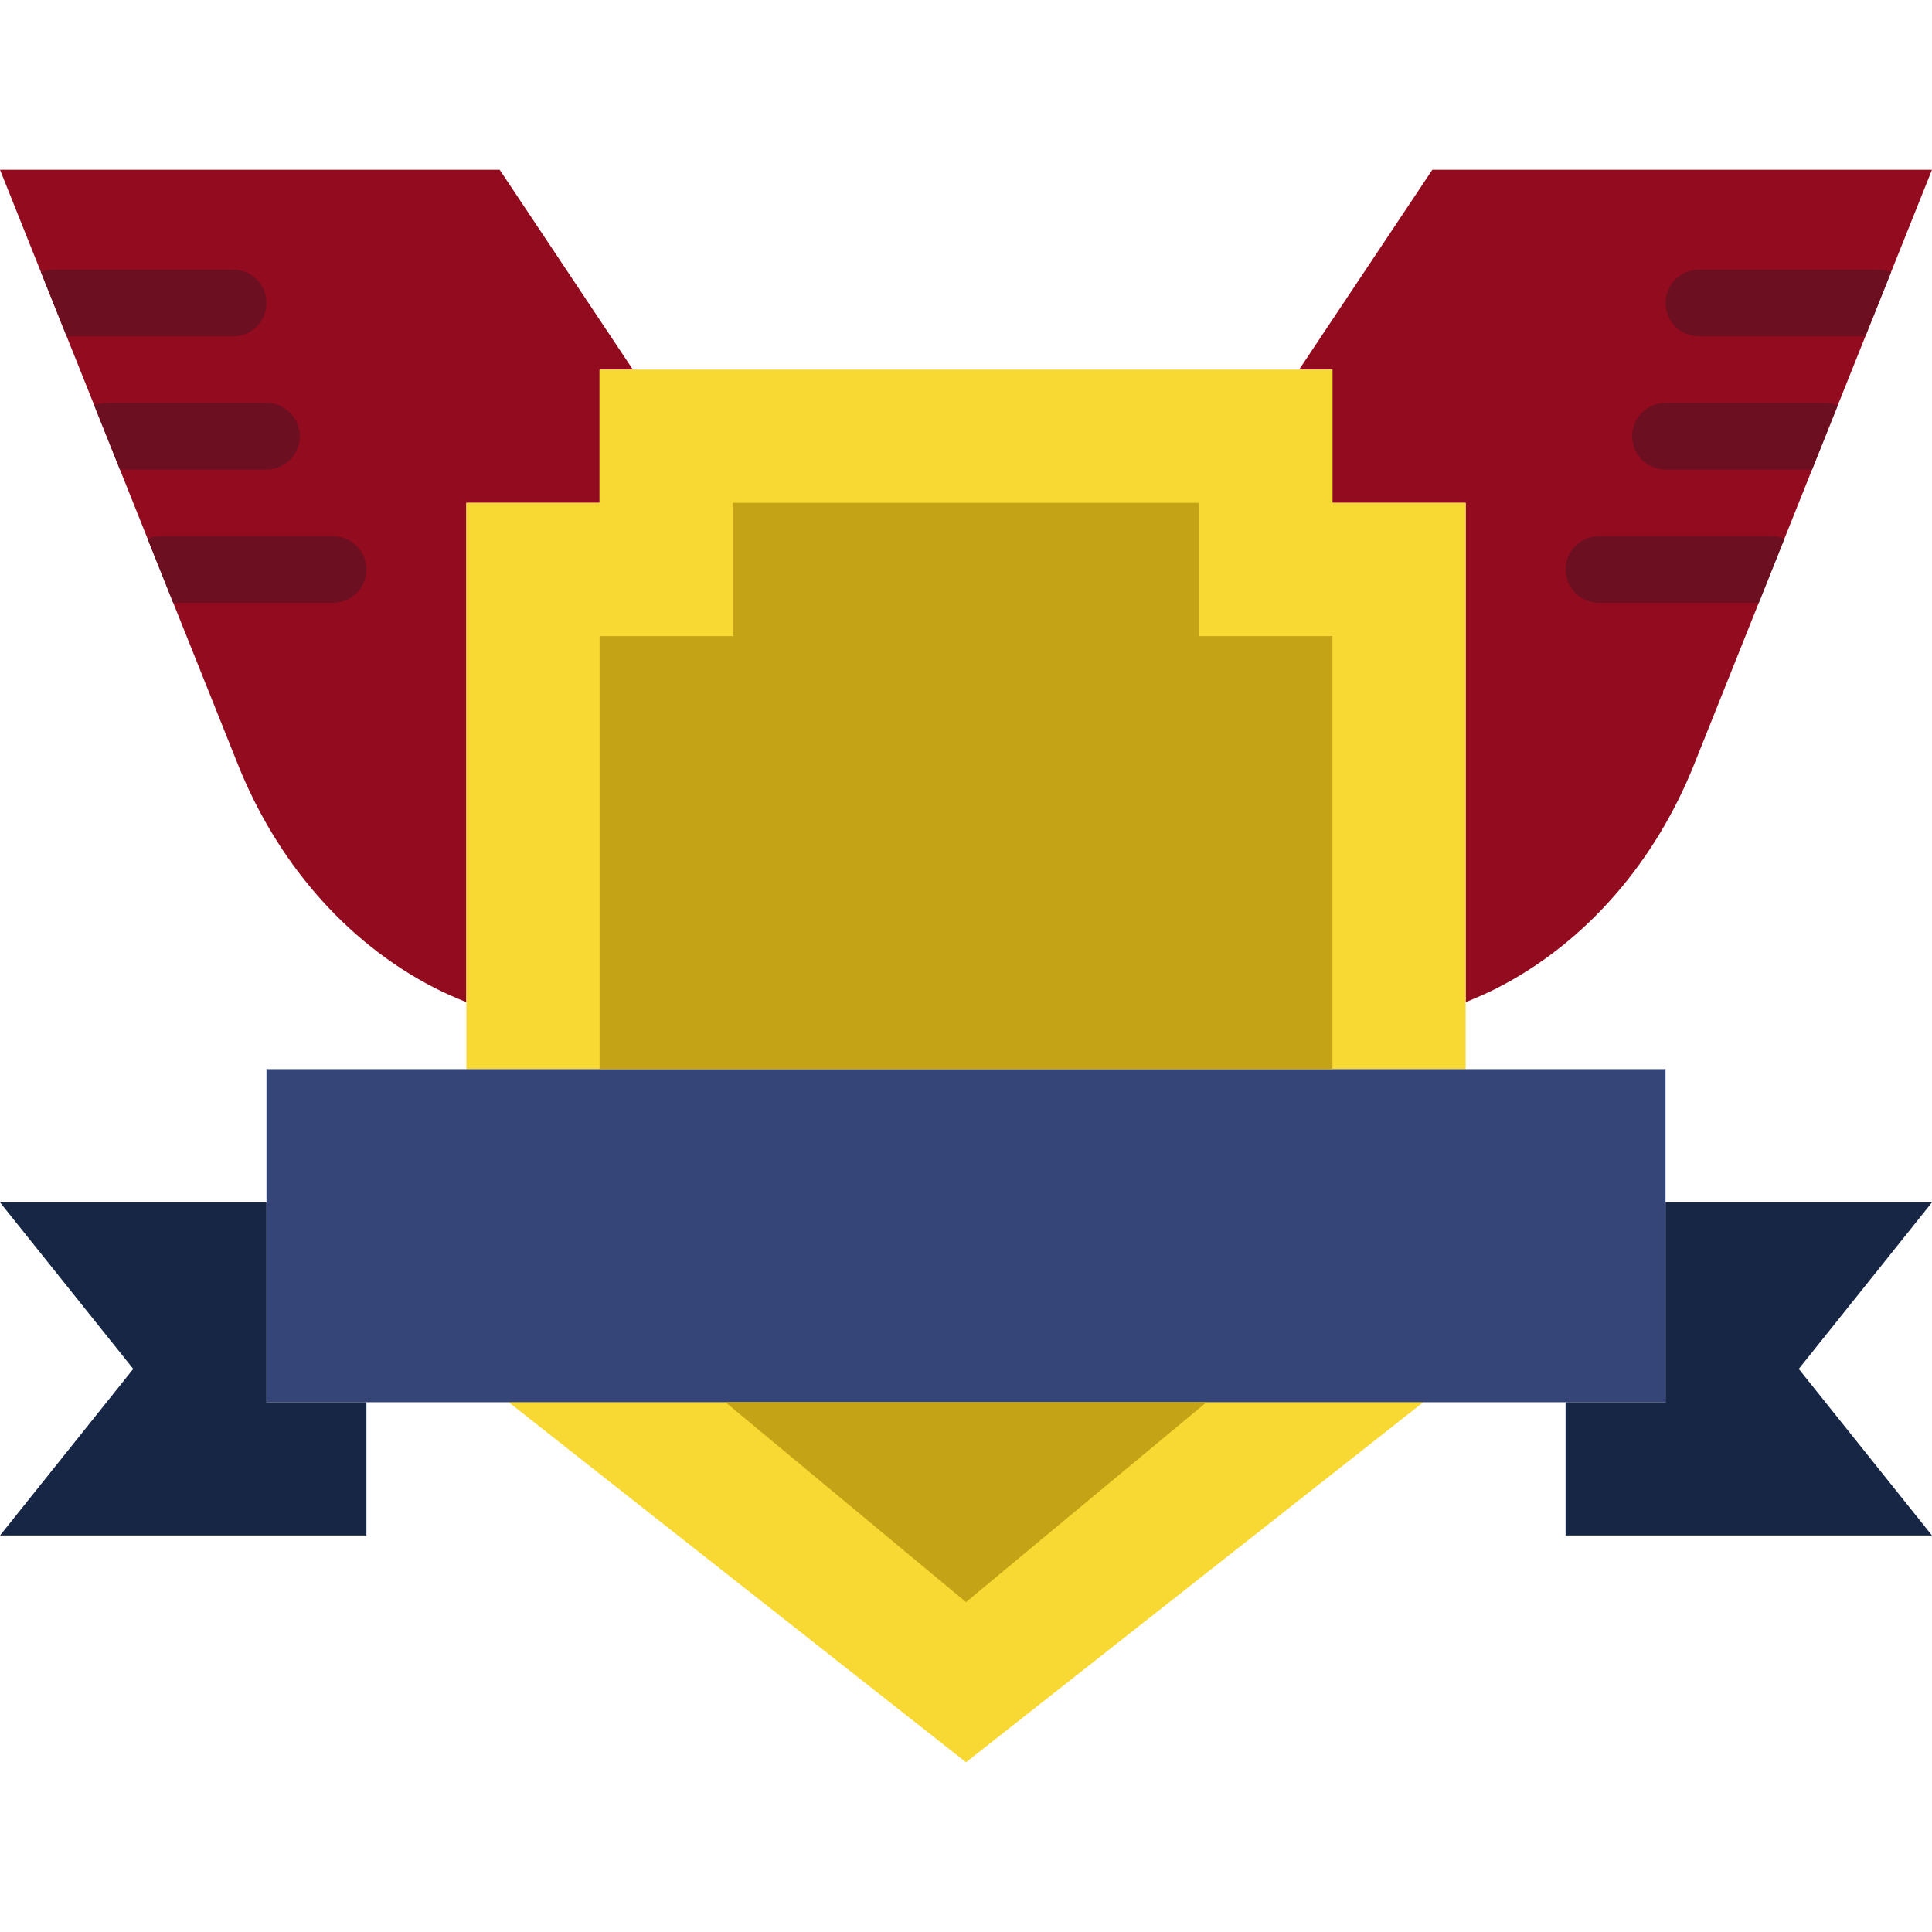
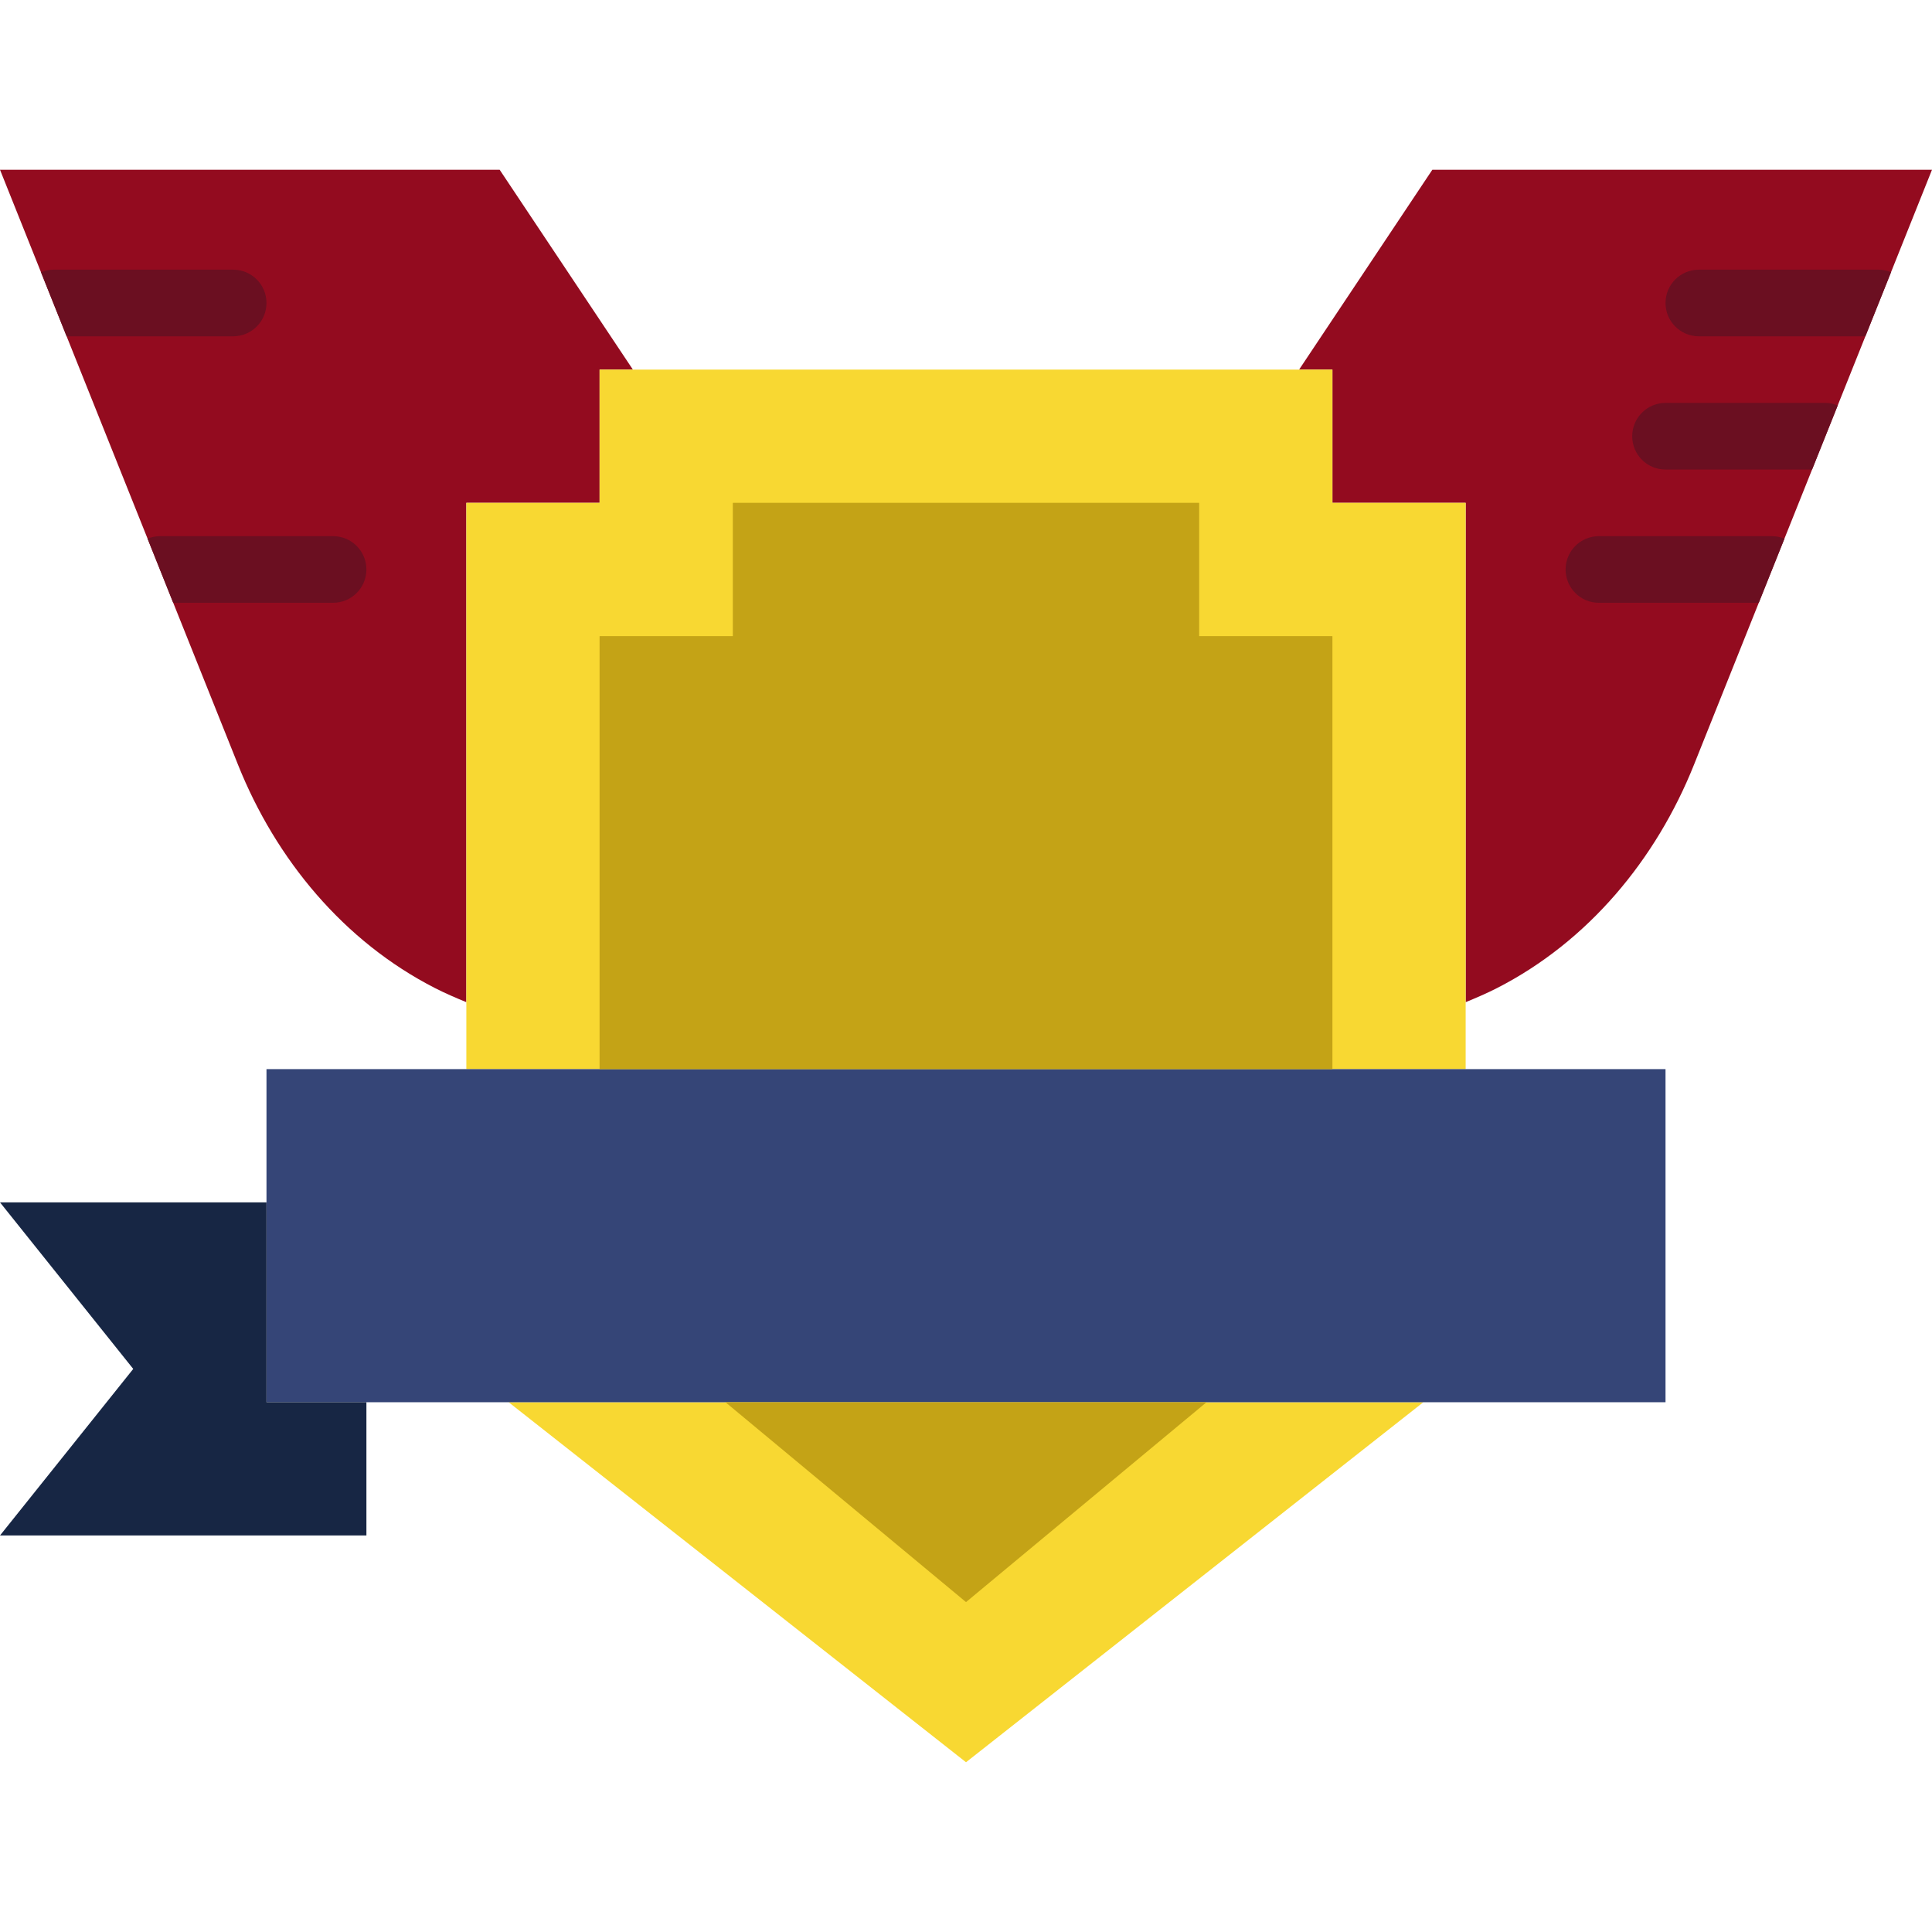
<svg xmlns="http://www.w3.org/2000/svg" height="800px" width="800px" version="1.1" id="Layer_1" viewBox="0 0 512 512" xml:space="preserve">
  <g>
    <g>
      <path style="fill:#930B1F;" d="M379.586,44.985l-35.31,52.966h8.828v35.31h35.31v132.326c2.807-1.156,5.597-2.348,8.289-3.725    c24.135-12.332,42.161-34.039,52.224-59.207L512,44.985H379.586z" />
      <path style="fill:#930B1F;" d="M123.586,133.261h35.31v-35.31h8.828l-35.31-52.966H0l63.073,157.67    c10.063,25.167,28.089,46.874,52.224,59.207c2.692,1.377,5.482,2.569,8.289,3.725V133.261z" />
    </g>
    <g>
      <path style="fill:#F8D832;" d="M388.414,283.33V133.261h-35.31v-35.31H158.897v35.31h-35.31V283.33H388.414z" />
      <path style="fill:#F8D832;" d="M134.801,371.606l121.203,95.409l121.194-95.409H134.801z" />
    </g>
    <path style="fill:#354577;" d="M70.621,371.606h370.759V283.33H70.621V371.606z" />
    <g>
      <path style="fill:#172644;" d="M70.621,371.606v-52.965H0l35.31,44.138L0,406.916h97.103v-35.31H70.621z" />
-       <path style="fill:#172644;" d="M512,318.641h-70.621v52.965h-26.483v35.31H512l-35.31-44.138L512,318.641z" />
    </g>
    <g>
      <path style="fill:#C4A316;" d="M192.26,371.606l63.744,52.966l63.735-52.966H192.26z" />
      <path style="fill:#C4A316;" d="M353.103,283.33V168.572h-35.31v-35.31H194.207v35.31h-35.31V283.33H353.103z" />
    </g>
    <g>
      <path style="fill:#6B0F21;" d="M61.793,71.468H14.124c-1.165,0-2.251,0.256-3.266,0.662l6.797,16.993h44.138    c4.882,0,8.828-3.955,8.828-8.828C70.621,75.423,66.675,71.468,61.793,71.468" />
-       <path style="fill:#6B0F21;" d="M70.621,106.778H28.248c-1.156,0-2.251,0.256-3.266,0.662l6.797,16.993h38.841    c4.882,0,8.828-3.955,8.828-8.828S75.502,106.778,70.621,106.778" />
      <path style="fill:#6B0F21;" d="M88.276,142.089H42.372c-1.156,0-2.251,0.256-3.266,0.662l6.797,16.993h42.372    c4.882,0,8.828-3.955,8.828-8.828C97.103,146.044,93.158,142.089,88.276,142.089" />
      <path style="fill:#6B0F21;" d="M497.879,71.468H450.21c-4.882,0-8.828,3.955-8.828,8.828c0,4.873,3.946,8.828,8.828,8.828h44.138    l6.797-16.993C500.13,71.724,499.036,71.468,497.879,71.468" />
      <path style="fill:#6B0F21;" d="M487.019,107.438c-1.015-0.406-2.11-0.662-3.266-0.662H441.38c-4.882,0-8.828,3.955-8.828,8.828    c0,4.882,3.946,8.828,8.828,8.828h38.841L487.019,107.438z" />
      <path style="fill:#6B0F21;" d="M466.097,159.744l6.797-16.993c-1.015-0.406-2.11-0.662-3.266-0.662h-45.903    c-4.882,0-8.828,3.955-8.828,8.828c0,4.873,3.946,8.828,8.828,8.828H466.097z" />
    </g>
  </g>
</svg>